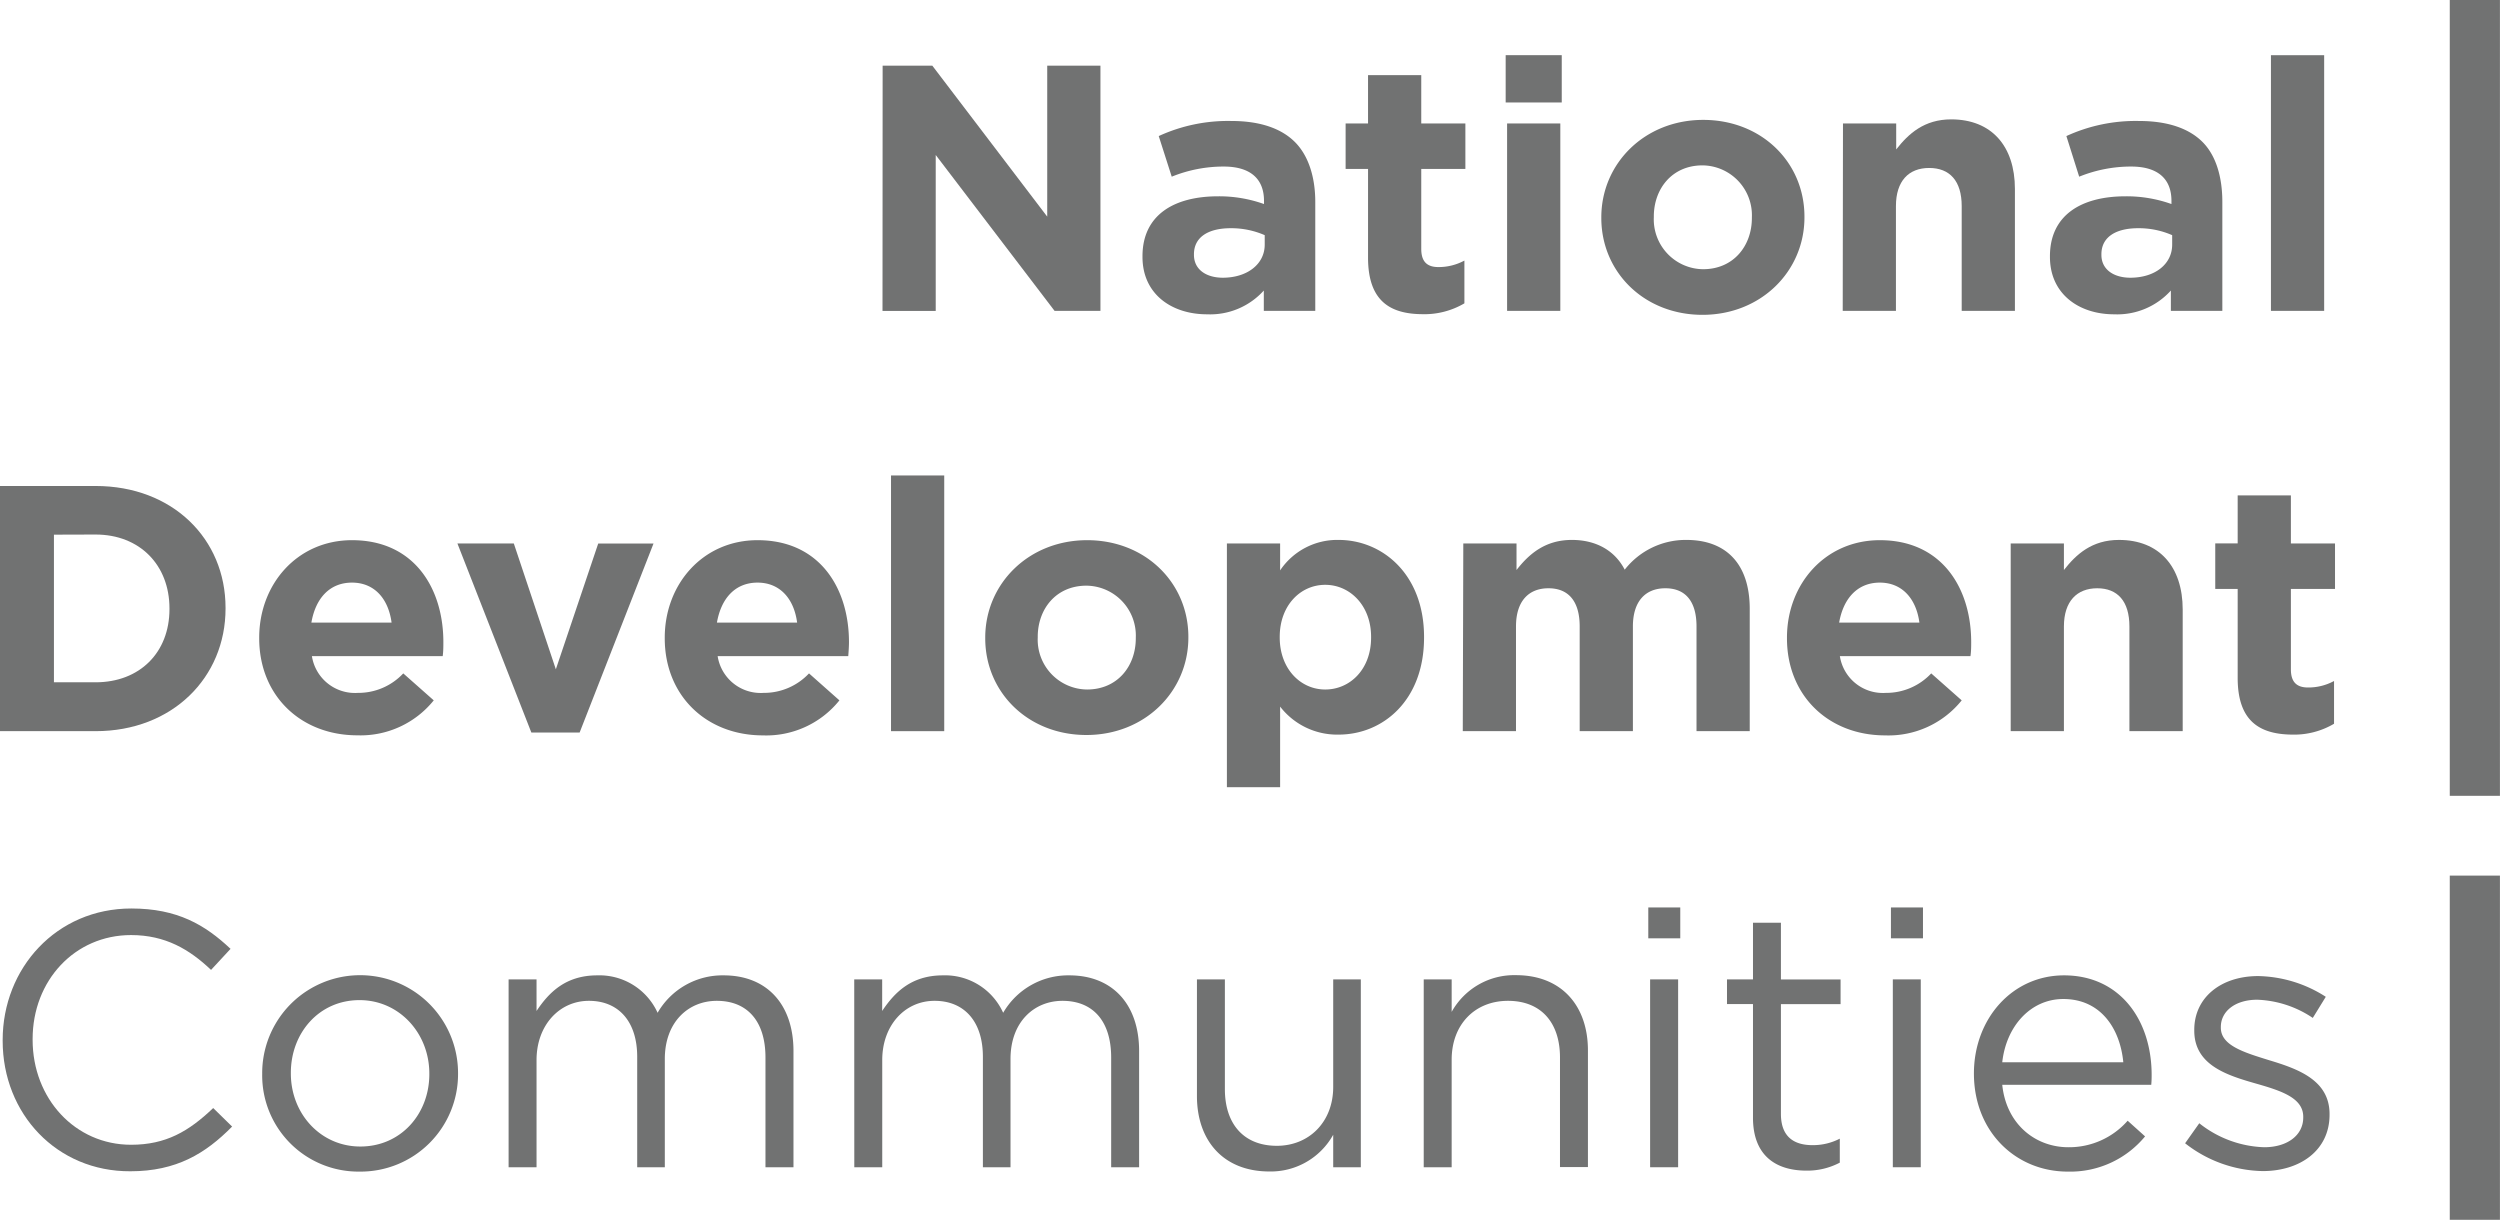
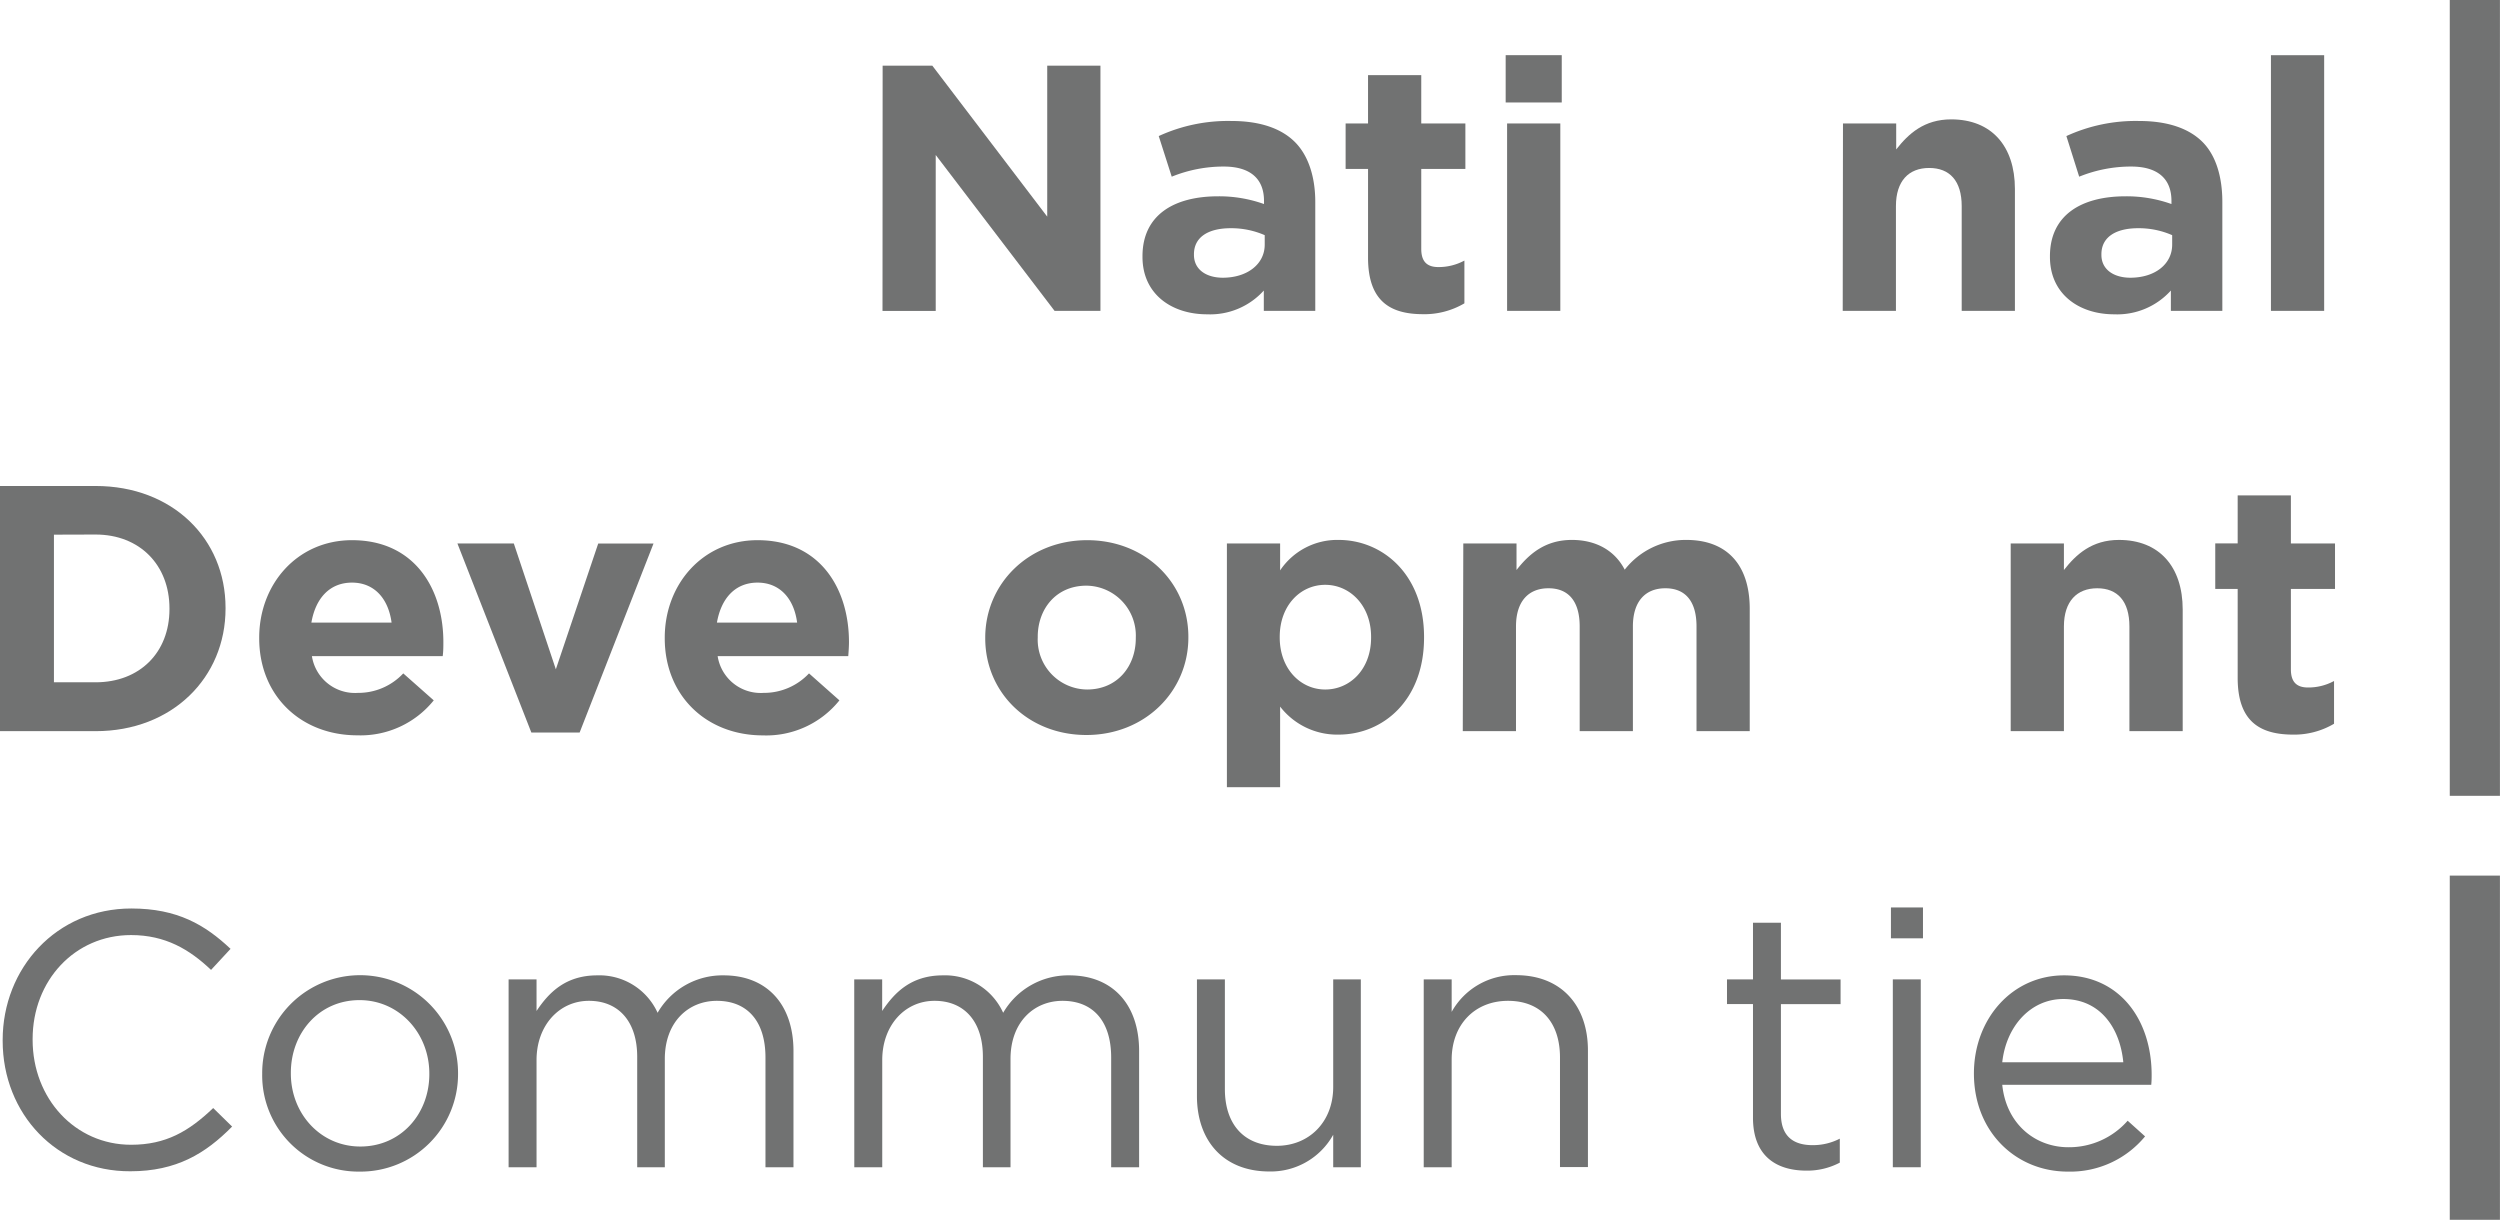
<svg xmlns="http://www.w3.org/2000/svg" viewBox="0 0 384.73 187.72">
  <defs>
    <style>.cls-1{fill:#717272;}</style>
  </defs>
  <title>Asset 2</title>
  <g id="Layer_2" data-name="Layer 2">
    <g id="Layer_1-2" data-name="Layer 1">
      <path class="cls-1" d="M135.83,10.11h7.65l17.68,23.23V10.11h8.19V47.84h-7.06L144,23.85v24h-8.19Z" />
      <path class="cls-1" d="M175.82,39.54v-.11c0-6.31,4.8-9.22,11.64-9.22a20.54,20.54,0,0,1,7.06,1.19v-.49c0-3.39-2.1-5.28-6.2-5.28a21.24,21.24,0,0,0-8,1.56l-2-6.25a25.49,25.49,0,0,1,11.21-2.32c4.47,0,7.7,1.19,9.75,3.24s3.13,5.33,3.13,9.21V47.84h-7.92V44.71a11.12,11.12,0,0,1-8.73,3.66C180.29,48.37,175.82,45.25,175.82,39.54Zm18.81-1.89V36.19a12.84,12.84,0,0,0-5.23-1.07c-3.5,0-5.66,1.4-5.66,4v.11c0,2.21,1.83,3.51,4.47,3.51C192,42.72,194.63,40.61,194.63,37.65Z" />
      <path class="cls-1" d="M210.53,39.64V26h-3.45V19h3.45V11.56h8.19V19h6.79v7h-6.79V38.3c0,1.88.81,2.8,2.64,2.8a8.34,8.34,0,0,0,4-1v6.58a12.13,12.13,0,0,1-6.47,1.67C213.93,48.32,210.53,46.33,210.53,39.64Z" />
      <path class="cls-1" d="M231.71,8.49h8.63v7.28h-8.63ZM231.93,19h8.19V47.84h-8.19Z" />
-       <path class="cls-1" d="M246.43,33.55v-.1c0-8.3,6.68-15,15.68-15S277.69,25,277.69,33.34v.11c0,8.3-6.69,15-15.69,15S246.43,41.85,246.43,33.55Zm23.17,0v-.1a7.68,7.68,0,0,0-7.6-8c-4.69,0-7.49,3.61-7.49,7.87v.11a7.67,7.67,0,0,0,7.6,8C266.8,41.42,269.6,37.81,269.6,33.55Z" />
      <path class="cls-1" d="M283.62,19h8.19V23c1.89-2.42,4.31-4.63,8.46-4.63,6.2,0,9.81,4.1,9.81,10.72V47.84h-8.19V31.72c0-3.88-1.84-5.87-5-5.87s-5.12,2-5.12,5.87V47.84h-8.19Z" />
      <path class="cls-1" d="M315.47,39.54v-.11c0-6.31,4.8-9.22,11.64-9.22a20.54,20.54,0,0,1,7.06,1.19v-.49c0-3.39-2.1-5.28-6.2-5.28a21.24,21.24,0,0,0-8,1.56L318,20.94a25.49,25.49,0,0,1,11.21-2.32c4.47,0,7.71,1.19,9.75,3.24S342,27.19,342,31.07V47.84h-7.92V44.71a11.12,11.12,0,0,1-8.73,3.66C319.94,48.37,315.47,45.25,315.47,39.54Zm18.81-1.89V36.19a12.8,12.8,0,0,0-5.23-1.07c-3.5,0-5.66,1.4-5.66,4v.11c0,2.21,1.84,3.51,4.48,3.51C331.69,42.72,334.28,40.61,334.28,37.65Z" />
      <path class="cls-1" d="M349.48,8.49h8.19V47.84h-8.19Z" />
      <path class="cls-1" d="M0,74.79H14.71c11.86,0,20,8.14,20,18.75v.11c0,10.62-8.19,18.87-20,18.87H0Zm8.3,7.49V105h6.41c6.79,0,11.37-4.58,11.37-11.26v-.11c0-6.68-4.58-11.37-11.37-11.37Z" />
      <path class="cls-1" d="M39.89,98.23v-.1c0-8.25,5.87-15,14.28-15,9.64,0,14.06,7.49,14.06,15.68,0,.65,0,1.4-.1,2.16H48a6.7,6.7,0,0,0,7.06,5.66,9.48,9.48,0,0,0,7-3l4.69,4.15A14.46,14.46,0,0,1,55,113.16C46.3,113.16,39.89,107.07,39.89,98.23Zm20.37-2.42c-.49-3.67-2.64-6.15-6.09-6.15s-5.61,2.43-6.25,6.15Z" />
      <path class="cls-1" d="M70.39,83.63h8.68L85.54,103l6.52-19.35h8.51L89.2,112.73H81.77Z" />
      <path class="cls-1" d="M102.3,98.23v-.1c0-8.25,5.88-15,14.28-15,9.65,0,14.07,7.49,14.07,15.68,0,.65-.05,1.4-.11,2.16h-20.1a6.7,6.7,0,0,0,7.06,5.66,9.5,9.5,0,0,0,7-3l4.68,4.15a14.44,14.44,0,0,1-11.8,5.39C108.71,113.16,102.3,107.07,102.3,98.23Zm20.37-2.42c-.48-3.67-2.64-6.15-6.09-6.15s-5.6,2.43-6.25,6.15Z" />
-       <path class="cls-1" d="M137.12,73.17h8.19v39.35h-8.19Z" />
      <path class="cls-1" d="M151.62,98.23v-.1c0-8.3,6.68-15,15.68-15S182.88,89.72,182.88,98v.11c0,8.3-6.69,15-15.69,15S151.62,106.53,151.62,98.23Zm23.17,0v-.1a7.68,7.68,0,0,0-7.6-8c-4.69,0-7.49,3.61-7.49,7.87v.11a7.67,7.67,0,0,0,7.6,8C172,106.1,174.79,102.49,174.79,98.23Z" />
      <path class="cls-1" d="M188.81,83.63H197v4.15a10.59,10.59,0,0,1,9-4.69c6.74,0,13.15,5.28,13.15,14.93v.11c0,9.64-6.31,14.92-13.15,14.92a11.08,11.08,0,0,1-9-4.31v12.4h-8.19ZM211,98.13V98c0-4.8-3.24-8-7.06-8s-7,3.18-7,8v.11c0,4.79,3.18,8,7,8S211,103,211,98.13Z" />
      <path class="cls-1" d="M225.19,83.63h8.19v4.09c1.89-2.42,4.37-4.63,8.52-4.63,3.77,0,6.63,1.67,8.13,4.58a11.92,11.92,0,0,1,9.49-4.58c6.09,0,9.75,3.66,9.75,10.62v18.81h-8.19V96.4c0-3.88-1.72-5.87-4.79-5.87s-5,2-5,5.87v16.12h-8.19V96.4c0-3.88-1.73-5.87-4.8-5.87s-5,2-5,5.87v16.12h-8.19Z" />
-       <path class="cls-1" d="M275,98.23v-.1c0-8.25,5.88-15,14.29-15,9.64,0,14.06,7.49,14.06,15.68,0,.65,0,1.4-.11,2.16h-20.1a6.7,6.7,0,0,0,7.06,5.66,9.5,9.5,0,0,0,7-3l4.69,4.15a14.47,14.47,0,0,1-11.81,5.39C281.41,113.16,275,107.07,275,98.23Zm20.38-2.42c-.49-3.67-2.65-6.15-6.09-6.15s-5.61,2.43-6.26,6.15Z" />
      <path class="cls-1" d="M309.43,83.63h8.19v4.09c1.89-2.42,4.32-4.63,8.47-4.63,6.19,0,9.81,4.1,9.81,10.72v18.71h-8.2V96.4c0-3.88-1.83-5.87-4.95-5.87s-5.13,2-5.13,5.87v16.12h-8.19Z" />
      <path class="cls-1" d="M344.36,104.32V90.63h-3.45v-7h3.45V76.24h8.19v7.39h6.79v7h-6.79V103c0,1.88.81,2.8,2.64,2.8a8.27,8.27,0,0,0,4-1v6.58a12.07,12.07,0,0,1-6.46,1.67C347.75,113,344.36,111,344.36,104.32Z" />
      <path class="cls-1" d="M.41,160.17v-.11c0-11.08,8.28-20.25,19.8-20.25,7.1,0,11.35,2.52,15.27,6.21l-3,3.24c-3.3-3.13-7-5.36-12.31-5.36-8.67,0-15.15,7-15.15,16v.11c0,9.06,6.54,16.16,15.15,16.16,5.37,0,8.89-2.07,12.64-5.65l2.91,2.85c-4.08,4.14-8.56,6.88-15.66,6.88C8.74,180.3.41,171.41.41,160.17Z" />
      <path class="cls-1" d="M40.35,165.31v-.11a15.07,15.07,0,0,1,30.14-.11v.11a15,15,0,0,1-15.16,15.1A14.81,14.81,0,0,1,40.35,165.31Zm25.72,0v-.11c0-6.2-4.64-11.29-10.74-11.29-6.26,0-10.57,5.09-10.57,11.18v.11c0,6.21,4.59,11.24,10.69,11.24C61.71,176.44,66.07,171.41,66.07,165.31Z" />
      <path class="cls-1" d="M78.27,150.72h4.3v4.86c1.9-2.85,4.48-5.48,9.34-5.48a9.84,9.84,0,0,1,9.29,5.76,11.52,11.52,0,0,1,10.17-5.76c6.66,0,10.74,4.48,10.74,11.64v17.89H117.8V162.74c0-5.59-2.79-8.72-7.49-8.72-4.36,0-8,3.24-8,8.95v16.66H98.06v-17c0-5.42-2.85-8.61-7.43-8.61s-8.06,3.8-8.06,9.11v16.5h-4.3Z" />
      <path class="cls-1" d="M131.46,150.72h4.3v4.86c1.9-2.85,4.48-5.48,9.34-5.48a9.81,9.81,0,0,1,9.28,5.76,11.55,11.55,0,0,1,10.18-5.76c6.66,0,10.74,4.48,10.74,11.64v17.89H171V162.74c0-5.59-2.79-8.72-7.49-8.72-4.36,0-8,3.24-8,8.95v16.66h-4.25v-17c0-5.42-2.85-8.61-7.44-8.61s-8.05,3.8-8.05,9.11v16.5h-4.3Z" />
      <path class="cls-1" d="M184.2,168.67V150.72h4.3v16.89c0,5.37,2.91,8.72,8,8.72,4.92,0,8.67-3.63,8.67-9.06V150.72h4.25v28.91h-4.25v-5a11,11,0,0,1-9.9,5.65C188.28,180.25,184.2,175.55,184.2,168.67Z" />
      <path class="cls-1" d="M219.1,150.72h4.3v5a11,11,0,0,1,9.9-5.65c7,0,11.07,4.7,11.07,11.58v17.95h-4.3V162.74c0-5.37-2.91-8.72-8-8.72s-8.67,3.63-8.67,9.06v16.55h-4.3Z" />
-       <path class="cls-1" d="M253.66,139.65h4.92v4.75h-4.92Zm.28,11.07h4.31v28.91h-4.31Z" />
      <path class="cls-1" d="M269.77,172V154.52h-4v-3.8h4V142h4.3v8.73h9.18v3.8h-9.18v16.89c0,3.52,2,4.81,4.87,4.81a9,9,0,0,0,4.19-1v3.69a10.74,10.74,0,0,1-5.2,1.23C273.29,180.13,269.77,177.84,269.77,172Z" />
      <path class="cls-1" d="M291,139.65h4.93v4.75H291Zm.29,11.07h4.3v28.91h-4.3Z" />
      <path class="cls-1" d="M318.31,176.55a12,12,0,0,0,9.12-4.08l2.68,2.41a14.92,14.92,0,0,1-11.91,5.42c-7.94,0-14.43-6.09-14.43-15.1,0-8.39,5.87-15.1,13.87-15.1,8.56,0,13.48,6.83,13.48,15.33,0,.39,0,.84-.06,1.51H308.13C308.75,173,313.22,176.55,318.31,176.55Zm8.45-13.08c-.51-5.26-3.53-9.73-9.23-9.73-5,0-8.78,4.14-9.4,9.73Z" />
-       <path class="cls-1" d="M336.27,175.94l2.18-3.08a16.89,16.89,0,0,0,10,3.69c3.47,0,6-1.78,6-4.58v-.11c0-2.91-3.41-4-7.21-5.09-4.53-1.29-9.56-2.85-9.56-8.17v-.11c0-5,4.13-8.28,9.84-8.28a19.83,19.83,0,0,1,10.4,3.19l-2,3.25a16.28,16.28,0,0,0-8.55-2.8c-3.41,0-5.6,1.79-5.6,4.19v.12c0,2.74,3.58,3.8,7.44,5,4.48,1.35,9.29,3.08,9.29,8.28v.11c0,5.48-4.53,8.67-10.29,8.67A19.87,19.87,0,0,1,336.27,175.94Z" />
      <rect class="cls-1" x="377" width="7.72" height="122.47" />
      <rect class="cls-1" x="377" y="134.75" width="7.72" height="52.97" />
    </g>
  </g>
</svg>